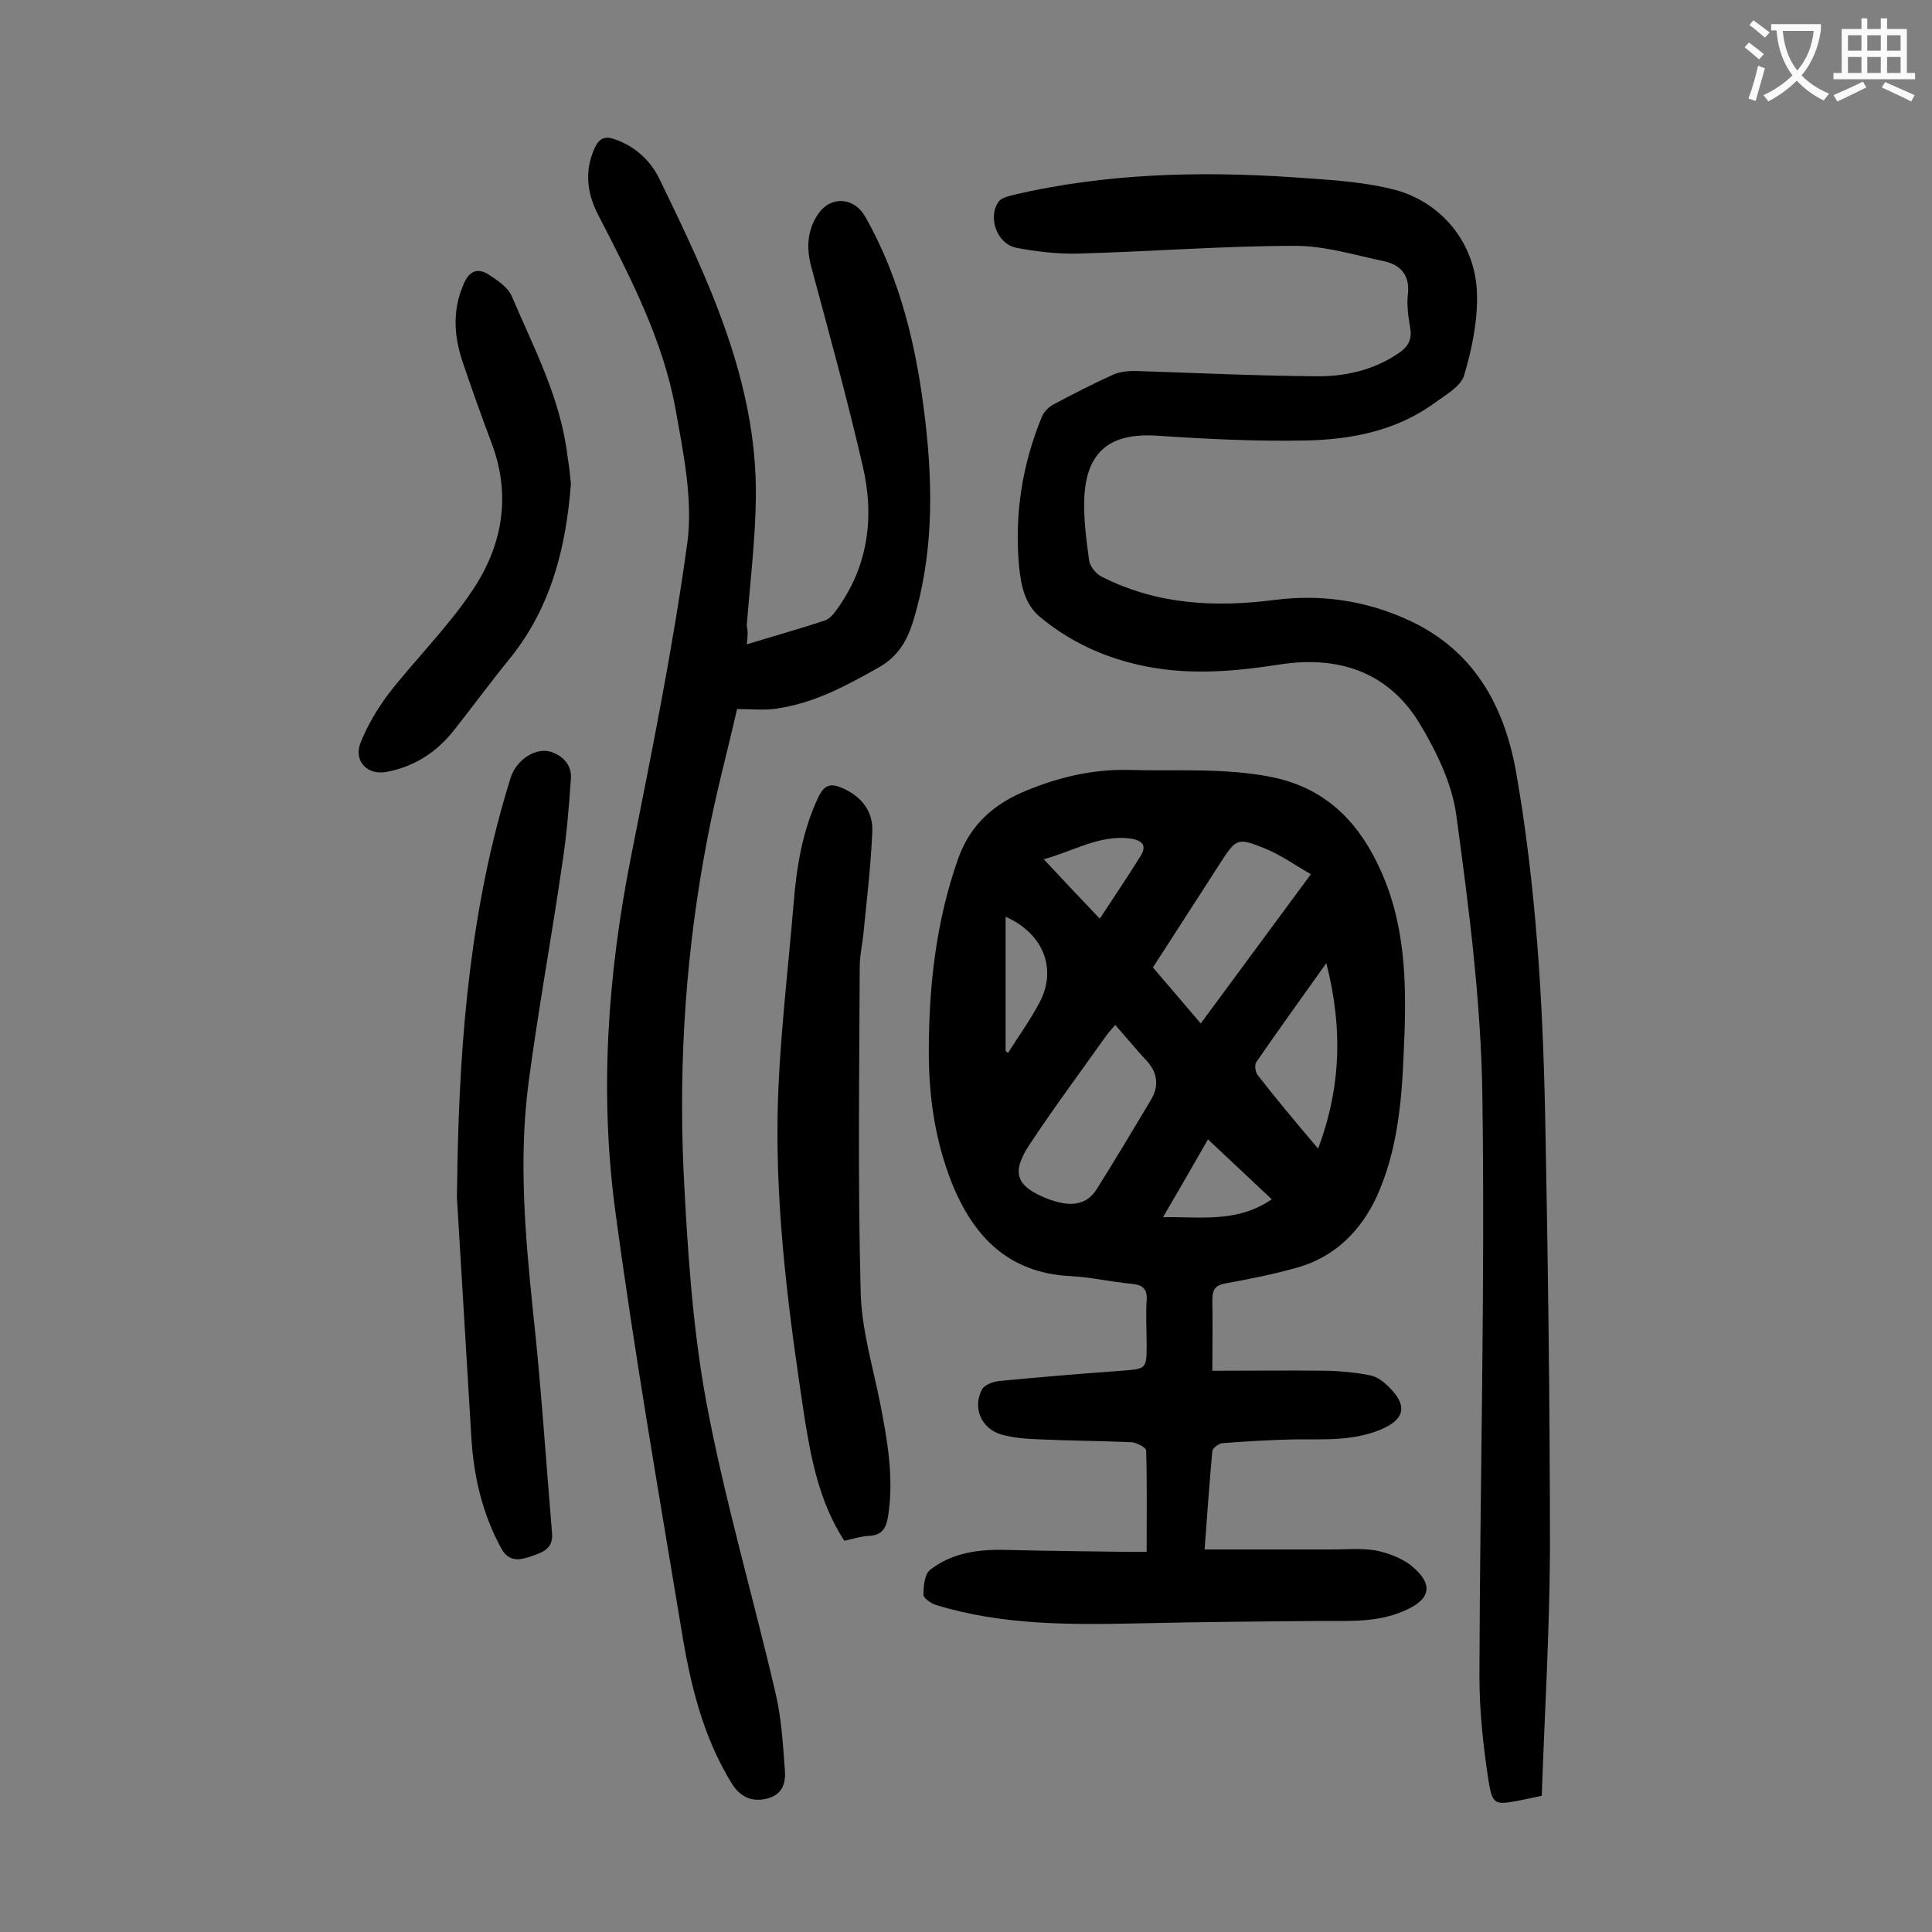
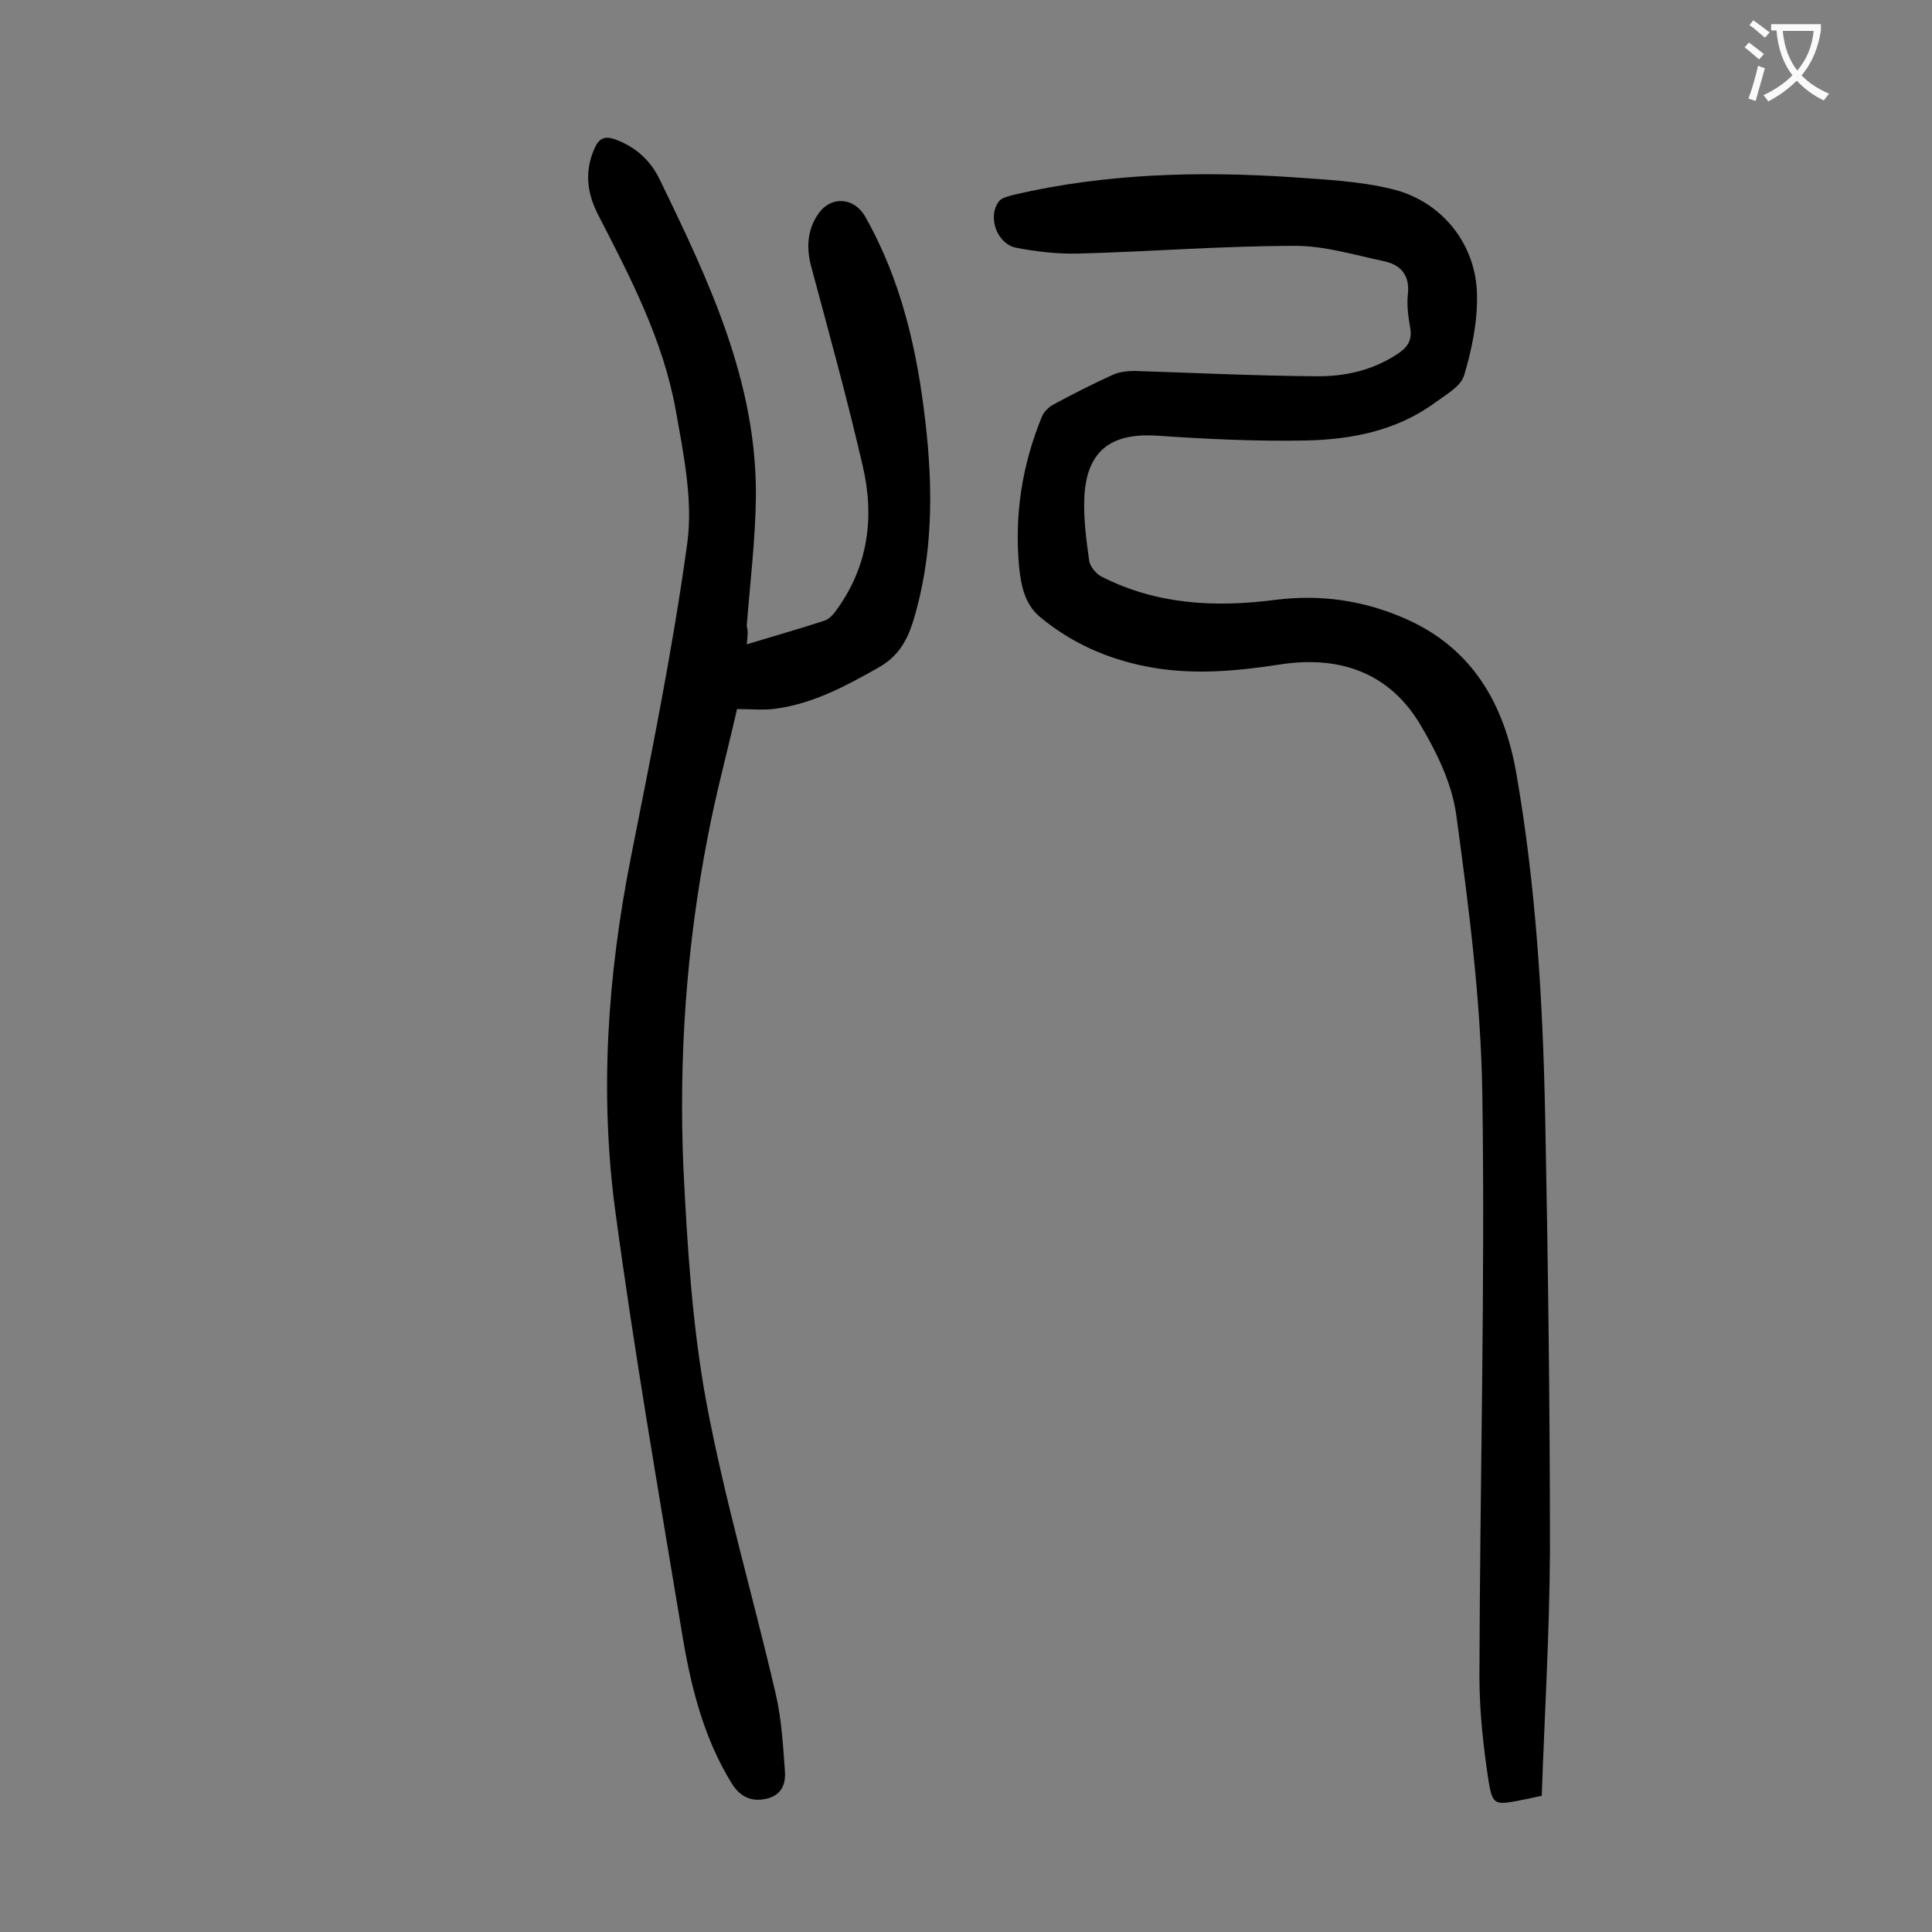
<svg xmlns="http://www.w3.org/2000/svg" enable-background="new 0 0 400 400" viewBox="0 0 400 400">
  <rect x="0" y="0" width="400" height="400" fill="#808080" stroke="none" />
  <g fill="#000001">
-     <path d="m251 283.8c8.3 0 16.2-.1 24.1 0 2.9.1 5.9.4 8.8 1 1.3.3 2.6 1.3 3.6 2.3 4 3.9 3.4 6.8-1.7 8.9-5.6 2.3-11.4 2-17.3 2-5.2.1-10.4.4-15.5.8-.7.1-1.9 1-2 1.6-.6 6.7-1.1 13.4-1.6 20.4h26.5c3 0 6-.3 8.9.2 2.5.5 5.2 1.5 7.2 3 5 4 4.3 7.2-1.5 9.6-5.4 2.3-11 2-16.6 2-12.7.1-25.4.2-38.1.5-14.2.3-28.3.4-42-3.8-1-.3-2.6-1.4-2.6-2.1 0-1.8.2-4.3 1.4-5.2 4.6-3.6 10.3-4.3 16-4.1 8.4.2 16.8.3 25.2.4h3.6c0-7.2.1-14.1-.1-21 0-.6-1.9-1.6-3-1.7-6.4-.3-12.8-.3-19.2-.6-2.6-.1-5.3-.3-7.8-1-4.1-1.2-6-5.5-4-9.3.5-1 2.4-1.7 3.8-1.8 8.4-.8 16.7-1.5 25.1-2.1 5.2-.4 5.2-.4 5.2-5.5 0-3-.2-6 0-9 .2-2.4-.8-3.3-3.1-3.5-4.3-.4-8.5-1.4-12.8-1.6-12.7-.7-19.9-8.1-24.4-19.2-3.5-8.8-4.8-17.9-4.8-27.2 0-13.7 1.5-27.1 6.1-40.1 2.6-7.2 7.6-11.4 14.3-14.1 6.6-2.7 13.4-4.3 20.6-4.2 10 .3 20.1-.5 30.1 1.5 11.6 2.4 18.4 9.9 22.8 20.1 5.2 12 5 24.8 4.4 37.5-.4 10-1.4 20-5.5 29.1-3.2 7-8.6 12.6-16.4 14.8-4.9 1.4-9.9 2.4-14.9 3.3-2.3.4-2.8 1.4-2.8 3.5.1 4.7 0 9.2 0 14.6zm20.4-102.8c-3.3-1.9-6.1-3.9-9.2-5.2-6.1-2.5-6.2-2.3-9.7 3.1-4.8 7.5-9.7 15-13.8 21.4 3.5 4.1 6.6 7.7 9.9 11.6 7.6-10.3 14.9-20.2 22.8-30.9zm-40.5 31.2c-1 1.2-1.4 1.6-1.7 2-5.4 7.6-10.9 15-16 22.7-3.9 5.9-2.9 8.7 3.7 11.3 1 .4 2.1.7 3.2.9 2.9.5 5.3-.3 6.9-2.8 3.9-6.2 7.6-12.4 11.3-18.6 1.8-3 1.3-5.9-1.2-8.4-2.1-2.3-4-4.6-6.2-7.1zm42 25.6c4.8-12.8 5.1-25.1 1.7-38.4-5.1 7.2-9.9 13.8-14.5 20.5-.4.6-.2 2.1.3 2.7 3.9 5 7.9 9.8 12.5 15.2zm-9.6 10.5c-4.6-4.3-8.8-8.3-13.2-12.4-2.9 5.1-6 10.4-9.3 16.1 7.9-.1 15.4 1.2 22.5-3.7zm-35.6-58.1c3-4.6 5.8-8.7 8.4-12.9 1.4-2.2.5-3.3-2.1-3.7-6.4-.8-11.7 2.6-17.9 4.3 4 4.3 7.6 8.1 11.6 12.3zm-19.5 27.4c.2.1.3.3.5.4 2.2-3.5 4.6-6.8 6.5-10.4 3.7-6.9.9-14.3-7-17.8z" />
    <path d="m319.2 371.8c-1.8.4-3.3.7-4.8 1-4.8.9-5.4.9-6.2-4-1.1-7.2-1.9-14.5-1.9-21.7.1-40.2 1.2-80.5.6-120.7-.3-19.3-2.8-38.6-5.4-57.7-.9-6.6-4.2-13.3-7.7-19.1-6.6-10.7-17-13.9-29-12-9.1 1.4-18.2 2.2-27.4.4-8.2-1.6-15.6-4.9-22-10.2-3.2-2.6-4-6.5-4.4-10.4-1-10.8.6-21.1 4.7-31.1.4-1 1.4-2 2.3-2.5 4.1-2.2 8.2-4.3 12.4-6.2 1.3-.6 3-.8 4.5-.8 12.5.4 24.9 1 37.4 1.1 6 .1 11.9-1.2 17-4.6 1.9-1.2 3.1-2.7 2.7-5.2-.4-2.4-.8-4.9-.5-7.3.4-3.9-1.6-6-4.9-6.7-6.1-1.3-12.3-3.2-18.4-3.2-15 0-30 1.2-45 1.6-4.3.1-8.6-.4-12.8-1.2-4-.8-6-6.4-3.6-9.6.6-.8 2.1-1.1 3.2-1.4 19-4.4 38.3-4.9 57.7-3.6 6.8.5 13.7.8 20.3 2.4 10.4 2.4 17.7 11.4 17.8 22.1.1 5.5-1.1 11.3-2.7 16.6-.7 2.2-3.7 3.9-5.9 5.5-8 5.9-17.4 7.7-26.9 7.9-10.2.2-20.5-.3-30.8-1-9.6-.6-14.5 3.2-15 12.7-.2 4.4.4 8.8 1 13.2.2 1.2 1.4 2.7 2.6 3.3 11.4 5.8 23.5 6.4 35.9 4.8 9.4-1.2 18.5.1 27.2 4 13.7 6.1 20.2 17.6 22.7 31.7 4.1 23.4 5.5 47 6 70.6.6 30.3 1 60.6 1 90.9-.1 16.8-1.1 33.4-1.7 50.4z" />
    <path d="m154.6 133.4c5.6-1.7 10.9-3.2 16.1-4.9.9-.3 1.8-1.2 2.4-2.1 6.7-9.1 8-19.4 5.5-30-3.2-13.9-7-27.6-10.7-41.4-1-3.9-.7-7.5 1.5-10.7 2.6-3.8 7.4-3.5 9.7.5 7.5 13.2 10.8 27.7 12.5 42.6 1.6 13.9 1.6 27.8-2.6 41.4-1.3 4.1-3.2 7.2-7.1 9.4-6.7 3.8-13.4 7.4-21.1 8.5-2.6.4-5.2.1-8.2.1-2 8.8-4.4 17.6-6.1 26.6-4.4 22.7-6 45.6-5 68.6.8 16.1 1.8 32.3 4.7 48.1 3.8 20.4 9.7 40.3 14.4 60.6 1.2 5.1 1.5 10.5 1.9 15.8.2 2.5-.4 4.9-3.4 5.8-3.2.9-5.7-.1-7.5-2.9-6.1-9.8-8.7-20.8-10.5-31.9-4.8-28.9-9.8-57.7-13.7-86.7-3.3-24.5-1.6-48.9 3.2-73.2 4.3-21.7 8.7-43.3 11.7-65.2 1.2-8.9-.8-18.5-2.4-27.5-2.6-14.5-9.4-27.5-16.1-40.5-2.3-4.5-2.8-9-.7-13.7.9-2 2-2.6 4.1-1.9 4.3 1.5 7.5 4.4 9.4 8.4 10.1 20.8 20.1 41.8 19.9 65.6-.1 8.9-1.2 17.8-1.9 26.8.3 1 .2 2.2 0 3.8z" />
-     <path d="m94.7 241.6c.5-27.3 2.8-54.3 11-80.5 1.2-3.9 5.4-6.5 8.5-5.4 2.5.9 4.2 2.8 4 5.5-.4 5.9-.9 11.9-1.8 17.7-2.2 15.2-5 30.3-7 45.5-2 15.5-.7 31.1.9 46.6 1.7 15.5 2.7 31 4 46.5.3 3.5-2.6 4.1-4.9 4.9-2.1.7-4.2.8-5.6-1.8-3.9-7.1-5.7-14.8-6.2-22.8-1-16.7-2-33.3-3-49.9 0-2.1.1-4.2.1-6.3z" />
-     <path d="m174.8 319c-5.1-7.9-6.8-16.6-8.2-25.3-3.2-21-6-42.1-5.6-63.3.3-14.4 2.1-28.8 3.3-43.2.6-7.6 1.8-15.1 5.1-22.1 1.3-2.7 2.6-3 5.1-1.9 4 1.8 6.3 4.9 6.1 9-.3 6.9-1.1 13.8-1.8 20.7-.2 2.4-.8 4.8-.8 7.2-.1 22.5-.4 45.1.2 67.6.2 7.6 2.5 15.2 4 22.7 1.5 7.7 2.9 15.4 1.7 23.3-.4 2.8-1.3 4.2-4.2 4.3-1.5.1-3.1.6-4.9 1z" />
-     <path d="m118.2 100.2c-1 12.9-4 25.5-12.7 36.2-4 4.9-7.7 10-11.6 14.9-3.6 4.5-8.1 7.4-13.8 8.5-3.9.8-6.9-2.1-5.5-5.9 1.4-3.6 3.5-7.1 5.8-10.2 5.6-7.2 12.2-13.7 17.3-21.3 6.3-9.3 8.2-19.7 4.1-30.6-2.1-5.6-4.1-11.2-6-16.8-1.8-5.4-2.2-10.7.2-16.2 1.2-2.9 3.1-3.4 5.4-1.8 1.7 1.1 3.7 2.5 4.5 4.2 4.6 10.8 10.2 21.3 11.6 33.3.3 1.8.5 3.5.7 5.7z" />
  </g>
  <path d="m362.1 8.8c1.1.8 2.1 1.6 3.1 2.4l-1 1.1c-1.3-1.1-2.3-2-3-2.5zm1.9 4.8c.5.2.9.4 1.4.5-.6 2.3-1.3 4.5-1.9 6.8l-1.5-.5c.8-2.1 1.4-4.3 2-6.8zm-1-9.4c1.3.9 2.4 1.8 3.4 2.5l-1 1.1c-1.4-1.2-2.4-2.1-3.2-2.6zm3.7 2.2v-1.4h10.3v1.2c-.5 3.6-1.8 6.8-4 9.4 1.5 1.6 3.4 2.8 5.7 3.8-.3.4-.7.8-1.1 1.4-2.3-1.1-4.1-2.5-5.6-4.1-1.6 1.6-3.6 3.1-5.9 4.3-.3-.5-.7-.9-1-1.3 2.4-1.1 4.4-2.5 6-4.1-1.9-2.5-3-5.6-3.3-9.3h-1.1zm8.8 0h-6.4c.3 3.3 1.3 6 3 8.2 2-2.3 3.1-5.1 3.4-8.2z" fill="#fafafb" />
-   <path d="m385.3 3.8h1.3v2.2h2.8v-2.2h1.3v2.2h4.1v9.1h1.7v1.3h-16.9v-1.3h1.7v-9.1h4.1v-2.2zm.4 13.1.7 1.2c-1.8.9-3.8 1.9-6 2.9-.2-.4-.5-.8-.8-1.3 2.3-1 4.3-1.9 6.1-2.8zm-3.1-6.4h2.8v-3.2h-2.8zm0 4.6h2.8v-3.3h-2.8zm4-4.6h2.8v-3.2h-2.8zm0 4.6h2.8v-3.3h-2.8zm3.7 1.9c2.1.9 4.1 1.8 6.1 2.7l-.7 1.3c-2.2-1.1-4.2-2-6.1-2.9zm3.2-9.7h-2.8v3.2h2.8zm-2.8 7.8h2.8v-3.3h-2.8z" fill="#fafafb" />
</svg>